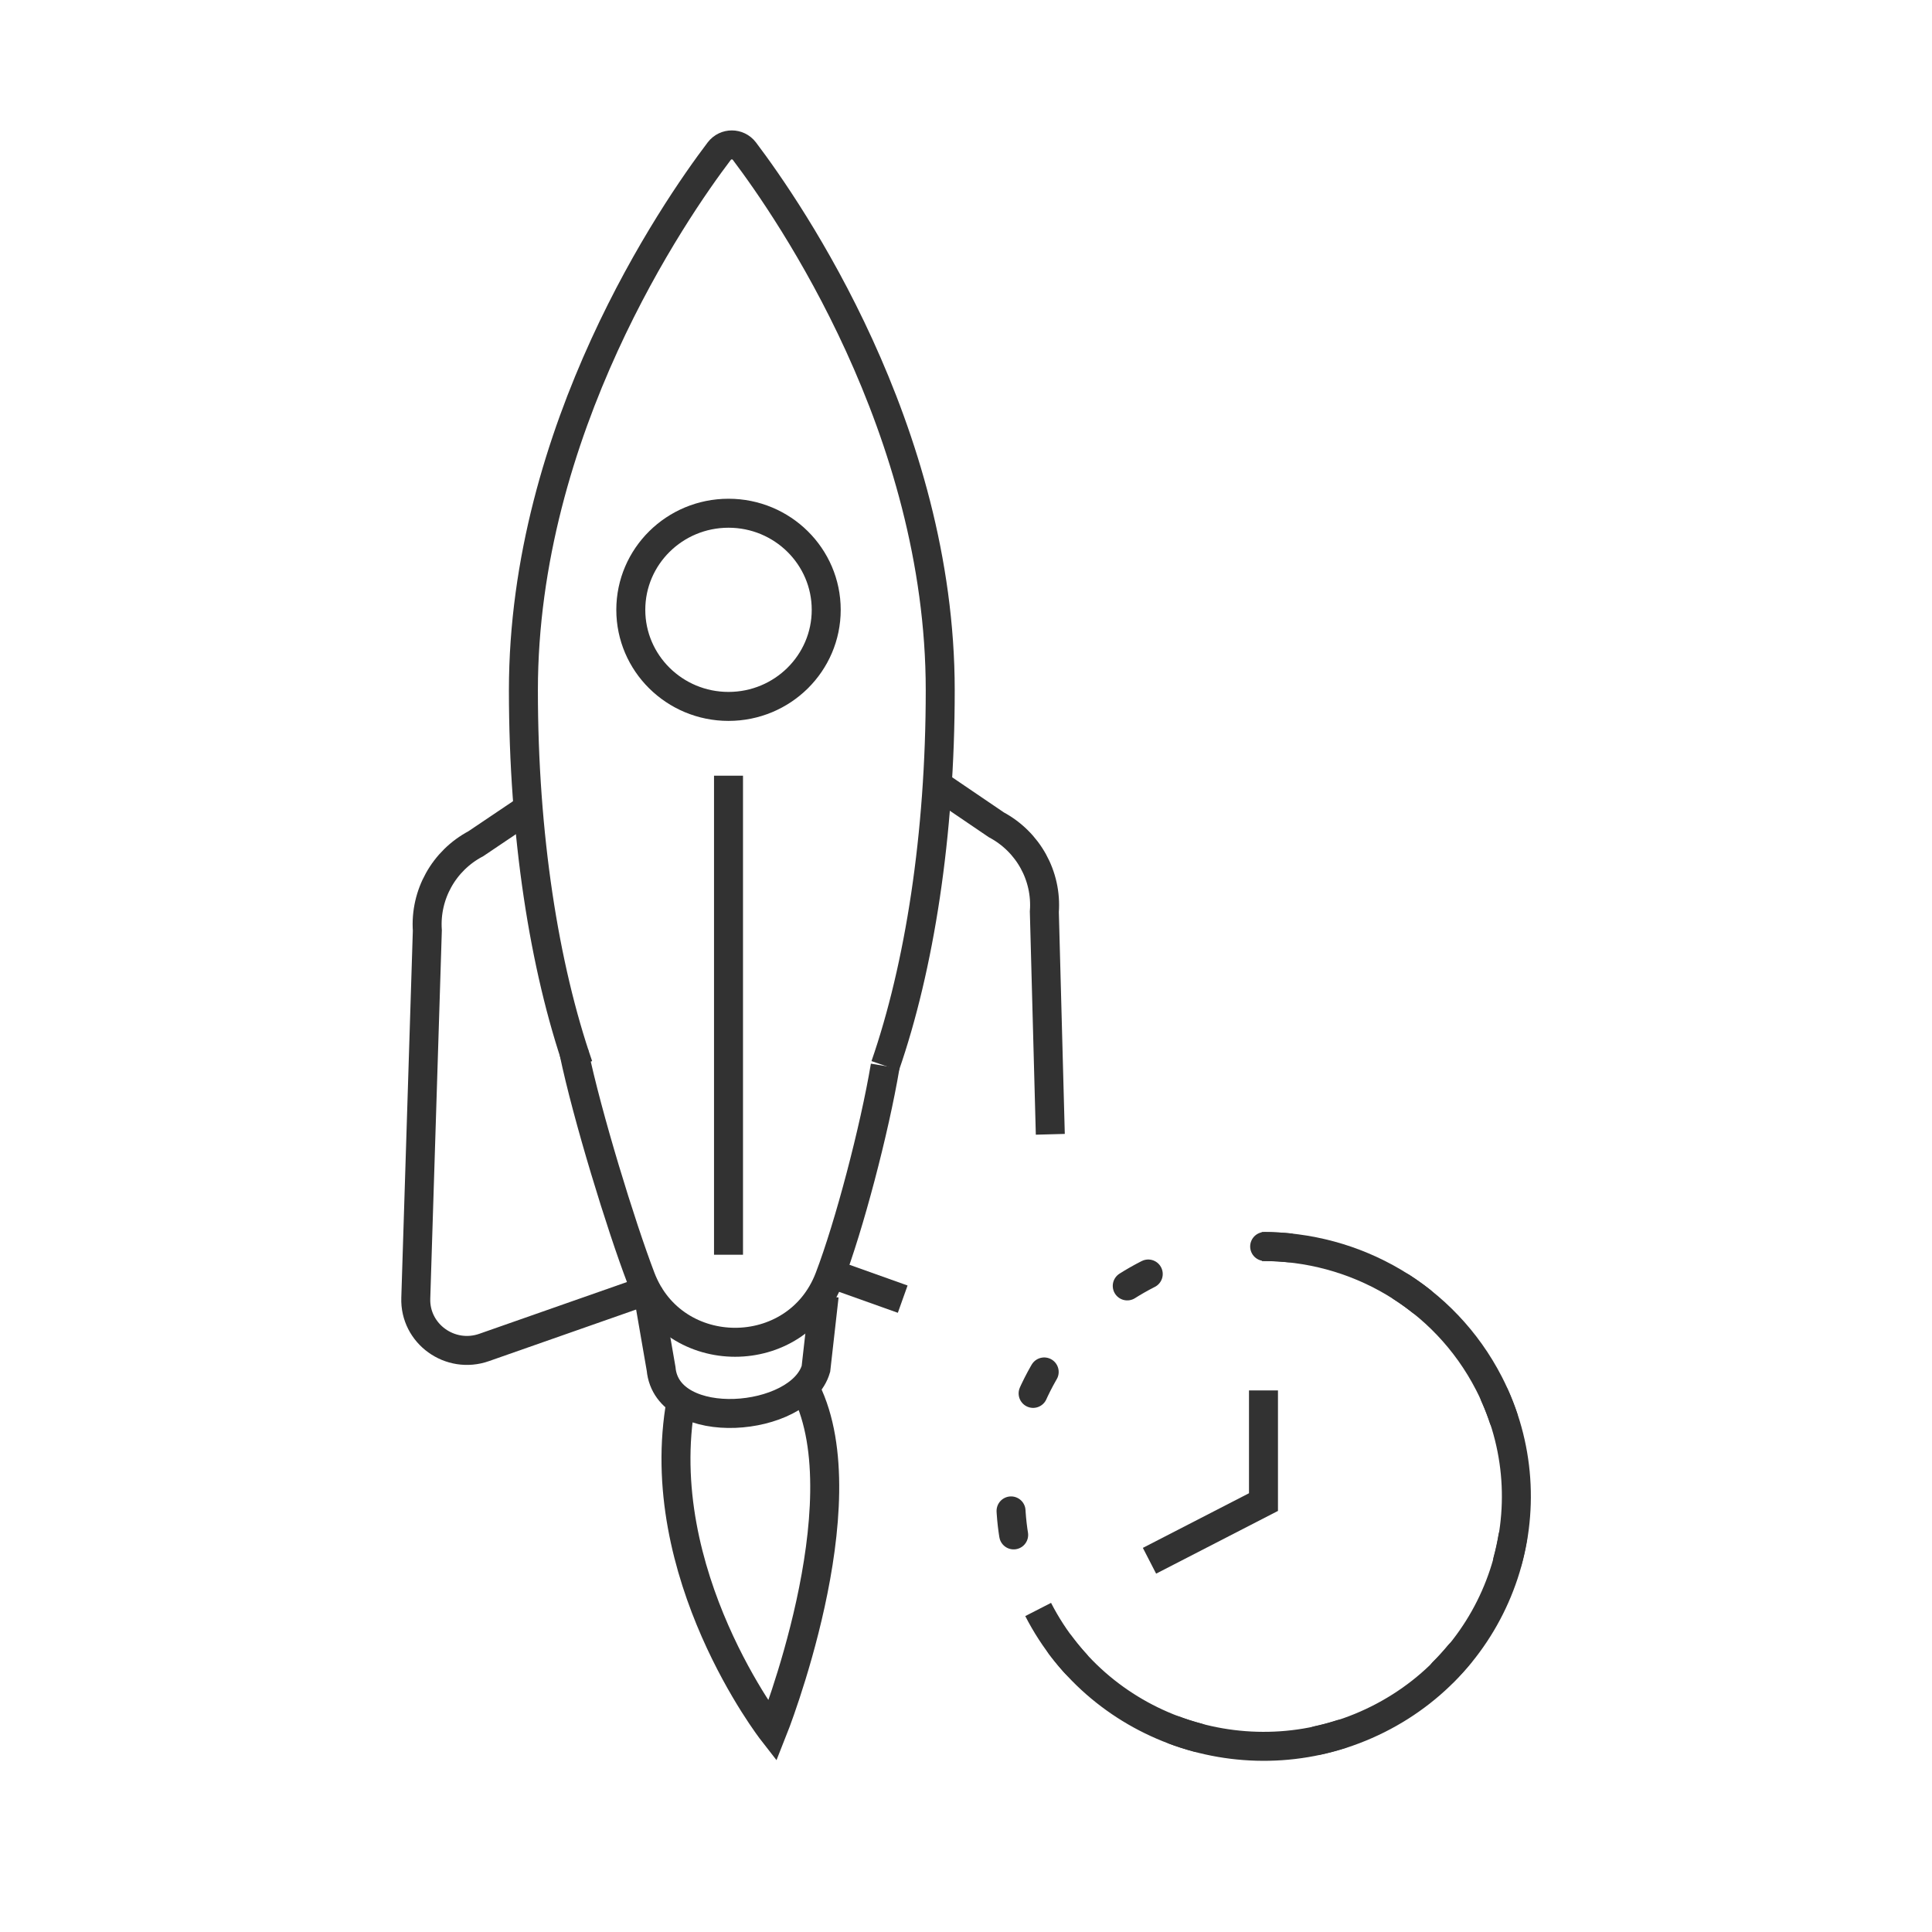
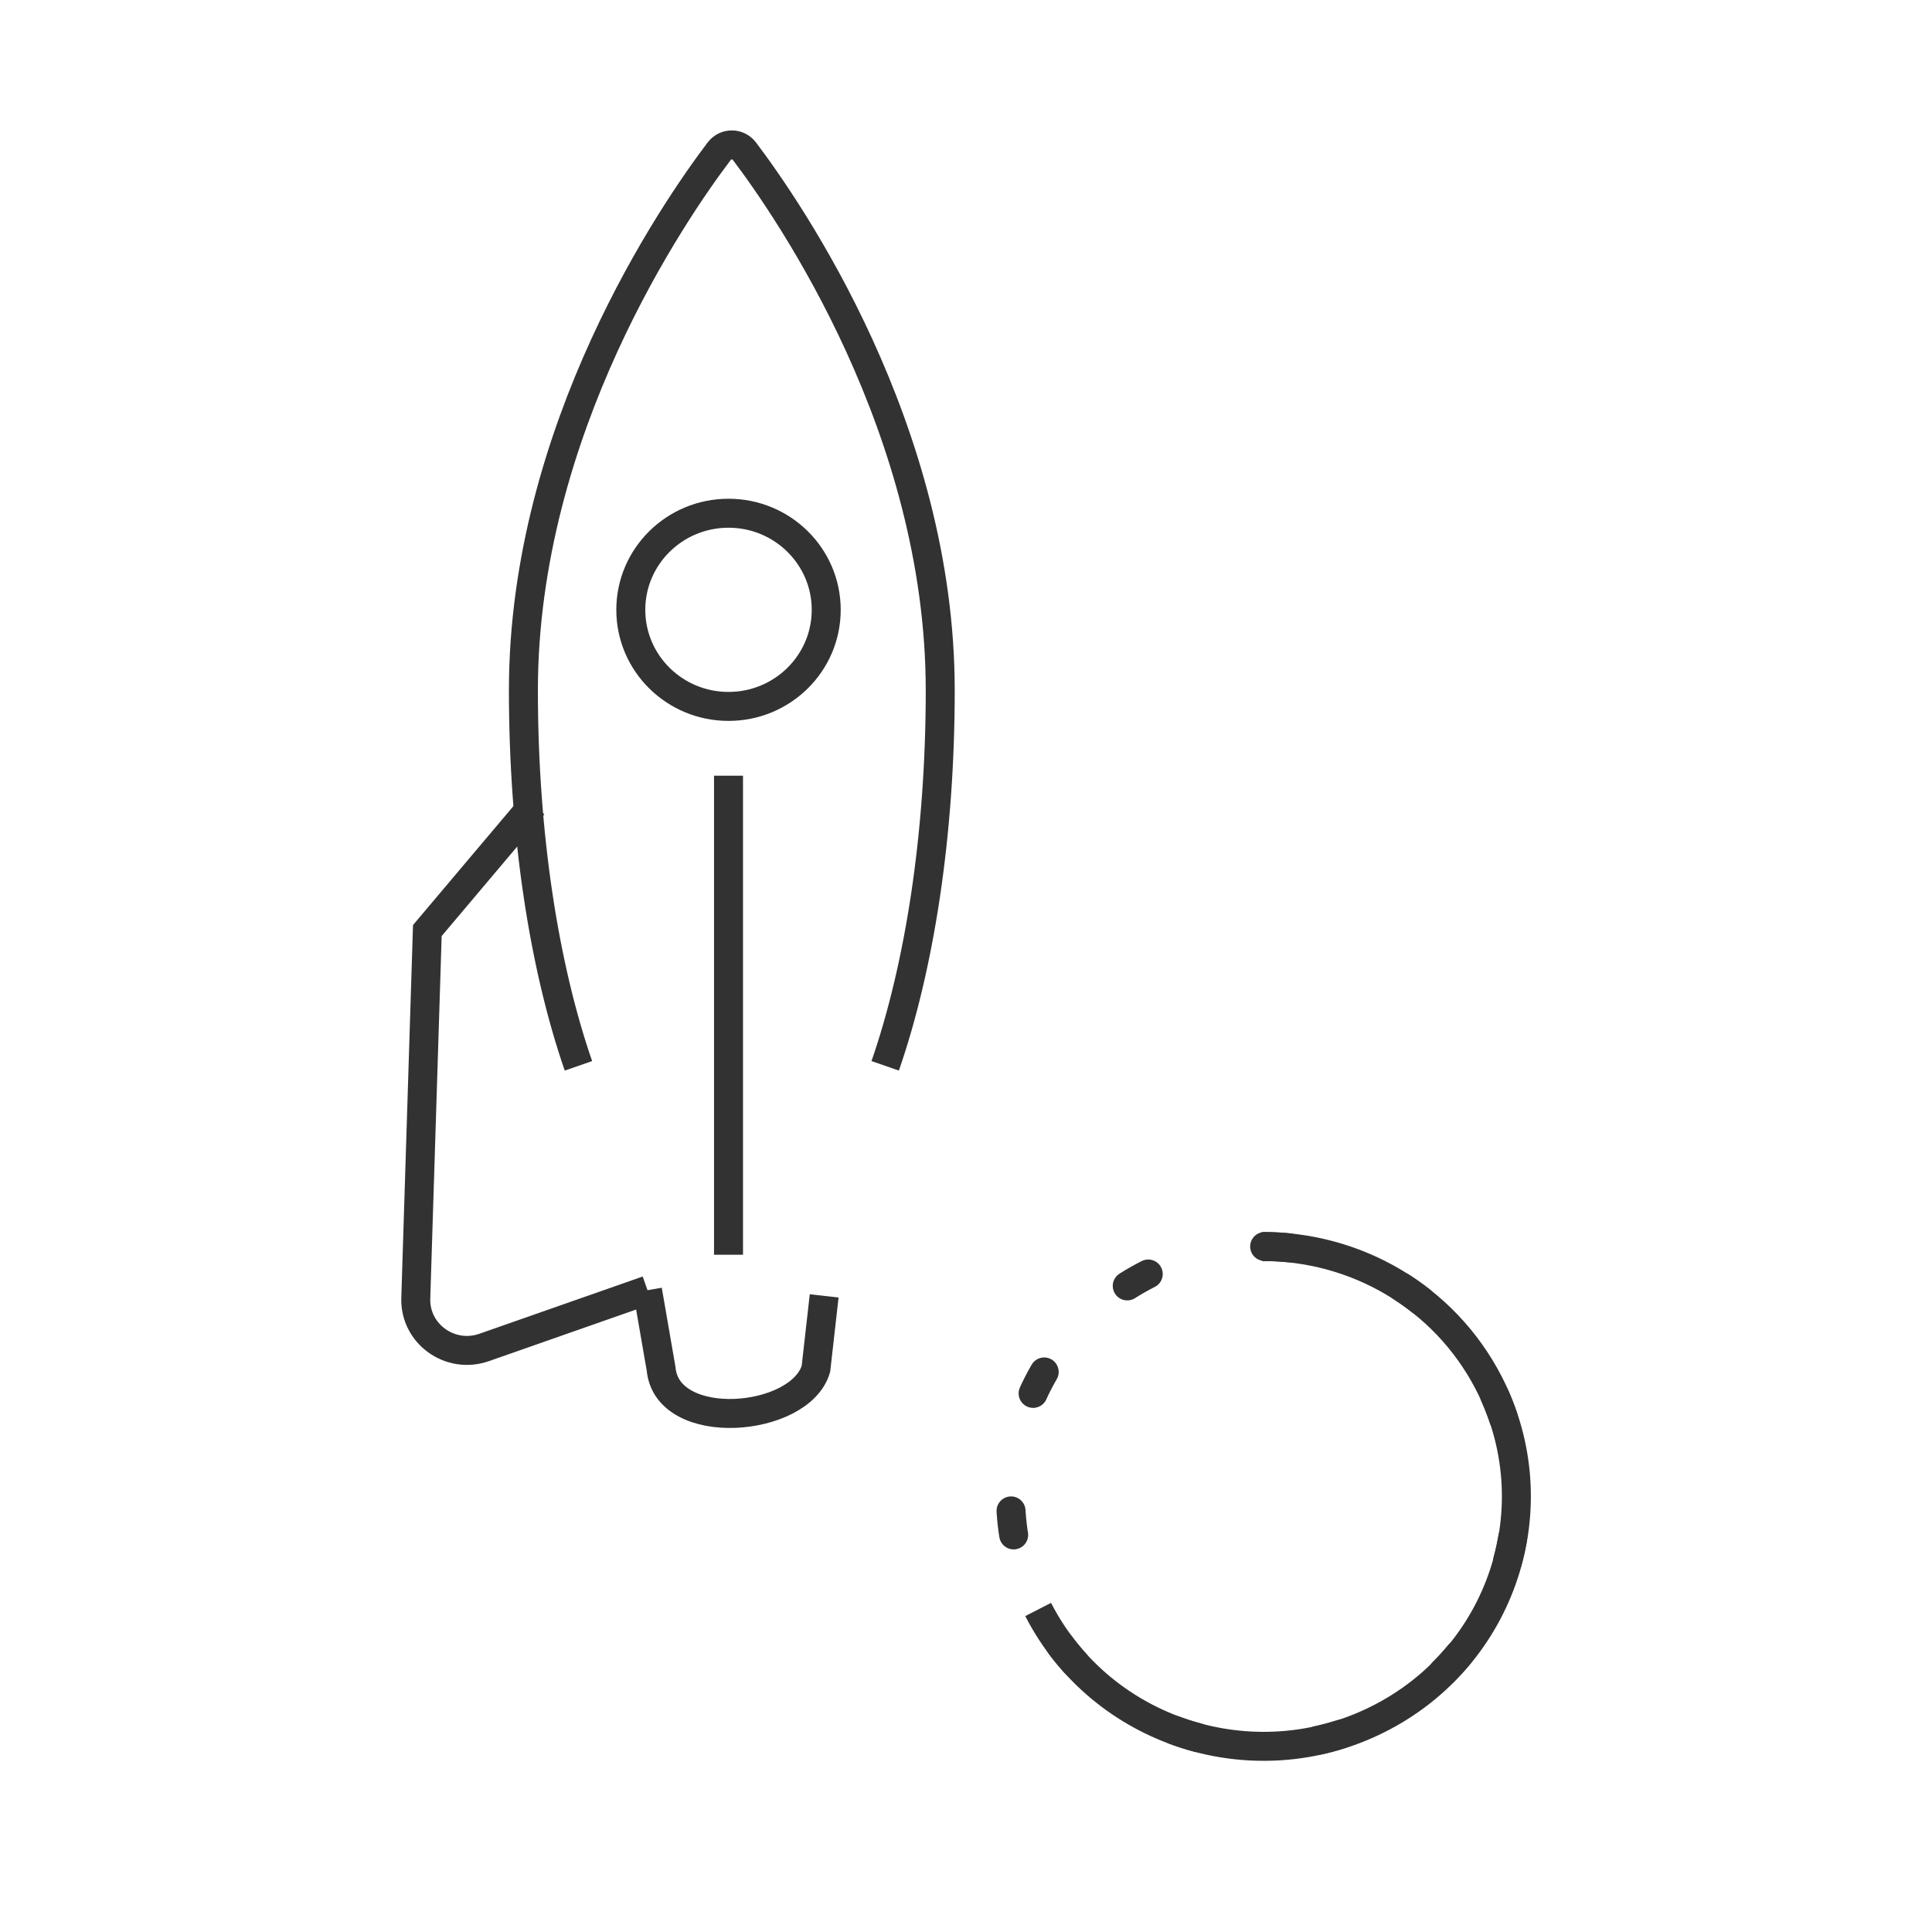
<svg xmlns="http://www.w3.org/2000/svg" width="80" height="80" viewBox="0 0 80 80" fill="none">
  <path d="M36.654 44.134C38.071 40.042 38.933 34.583 38.933 28.584C38.933 17.785 32.693 8.732 30.824 6.259C30.559 5.914 30.047 5.914 29.782 6.259C27.913 8.723 21.673 17.785 21.673 28.584C21.673 34.583 22.535 40.042 23.952 44.134" stroke="#323232" stroke-width="1.2" stroke-miterlimit="10" />
  <path d="M30.166 29.251C32.401 29.251 34.212 27.46 34.212 25.252C34.212 23.043 32.401 21.252 30.166 21.252C27.932 21.252 26.12 23.043 26.12 25.252C26.12 27.46 27.932 29.251 30.166 29.251Z" stroke="#323232" stroke-width="1.2" stroke-miterlimit="10" />
-   <path d="M43.491 46.969L43.244 37.756C43.355 36.271 42.578 34.862 41.255 34.153L38.882 32.541" stroke="#323232" stroke-width="1.2" stroke-miterlimit="10" />
-   <path d="M34.067 52.614L37.379 53.795" stroke="#323232" stroke-width="1.2" stroke-miterlimit="10" />
  <path d="M30.166 32.12V51.956" stroke="#323232" stroke-width="1.2" stroke-miterlimit="10" />
-   <path d="M33.376 57.575C35.723 62.325 31.984 71.69 31.984 71.69C31.984 71.69 26.905 65.168 28.203 58.014" stroke="#323232" stroke-width="1.2" stroke-miterlimit="10" />
-   <path d="M23.764 43.569C24.311 46.201 25.719 50.774 26.538 52.917C27.896 56.469 32.983 56.469 34.34 52.917C35.16 50.774 36.21 46.784 36.654 44.143" stroke="#323232" stroke-width="1.2" stroke-miterlimit="10" />
  <path d="M26.811 53.424L27.375 56.681C27.622 59.364 33.128 58.916 33.786 56.681L34.127 53.66" stroke="#323232" stroke-width="1.2" stroke-miterlimit="10" />
-   <path d="M26.811 53.424L20.051 55.794C18.642 56.292 17.166 55.229 17.217 53.753L17.695 38.532C17.593 37.047 18.378 35.638 19.701 34.938L22.082 33.335" stroke="#323232" stroke-width="1.2" stroke-miterlimit="10" />
+   <path d="M26.811 53.424L20.051 55.794C18.642 56.292 17.166 55.229 17.217 53.753L17.695 38.532L22.082 33.335" stroke="#323232" stroke-width="1.2" stroke-miterlimit="10" />
  <path d="M62.425 64.635C63.919 59.116 60.604 53.445 55.02 51.968C49.437 50.492 43.7 53.769 42.206 59.287C40.712 64.806 44.027 70.477 49.61 71.954C55.194 73.43 60.931 70.153 62.425 64.635Z" stroke="#323232" stroke-width="1.2" stroke-miterlimit="2" stroke-linecap="round" stroke-dasharray="1 5" />
  <path d="M52.25 51.618C56.091 51.593 59.796 53.668 61.657 57.288C64.269 62.384 62.212 68.611 57.056 71.192C51.9 73.774 45.6 71.741 42.988 66.645" stroke="#323232" stroke-width="1.2" stroke-miterlimit="2" />
-   <path d="M52.318 57.575V62.198L47.598 64.628" stroke="#323232" stroke-width="1.2" stroke-miterlimit="10" />
</svg>